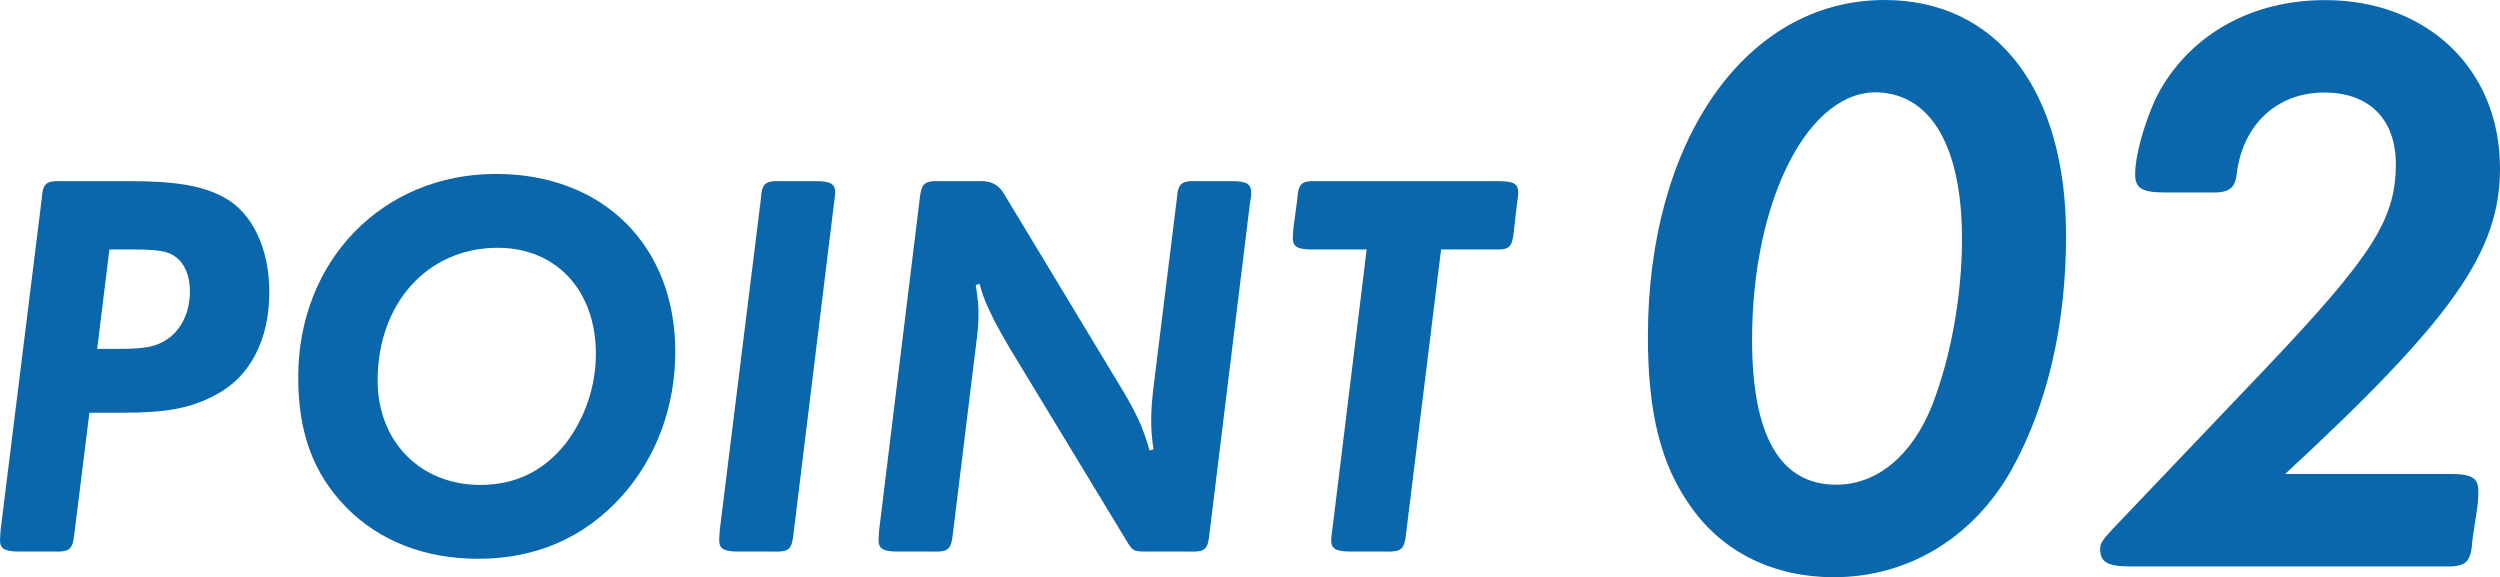
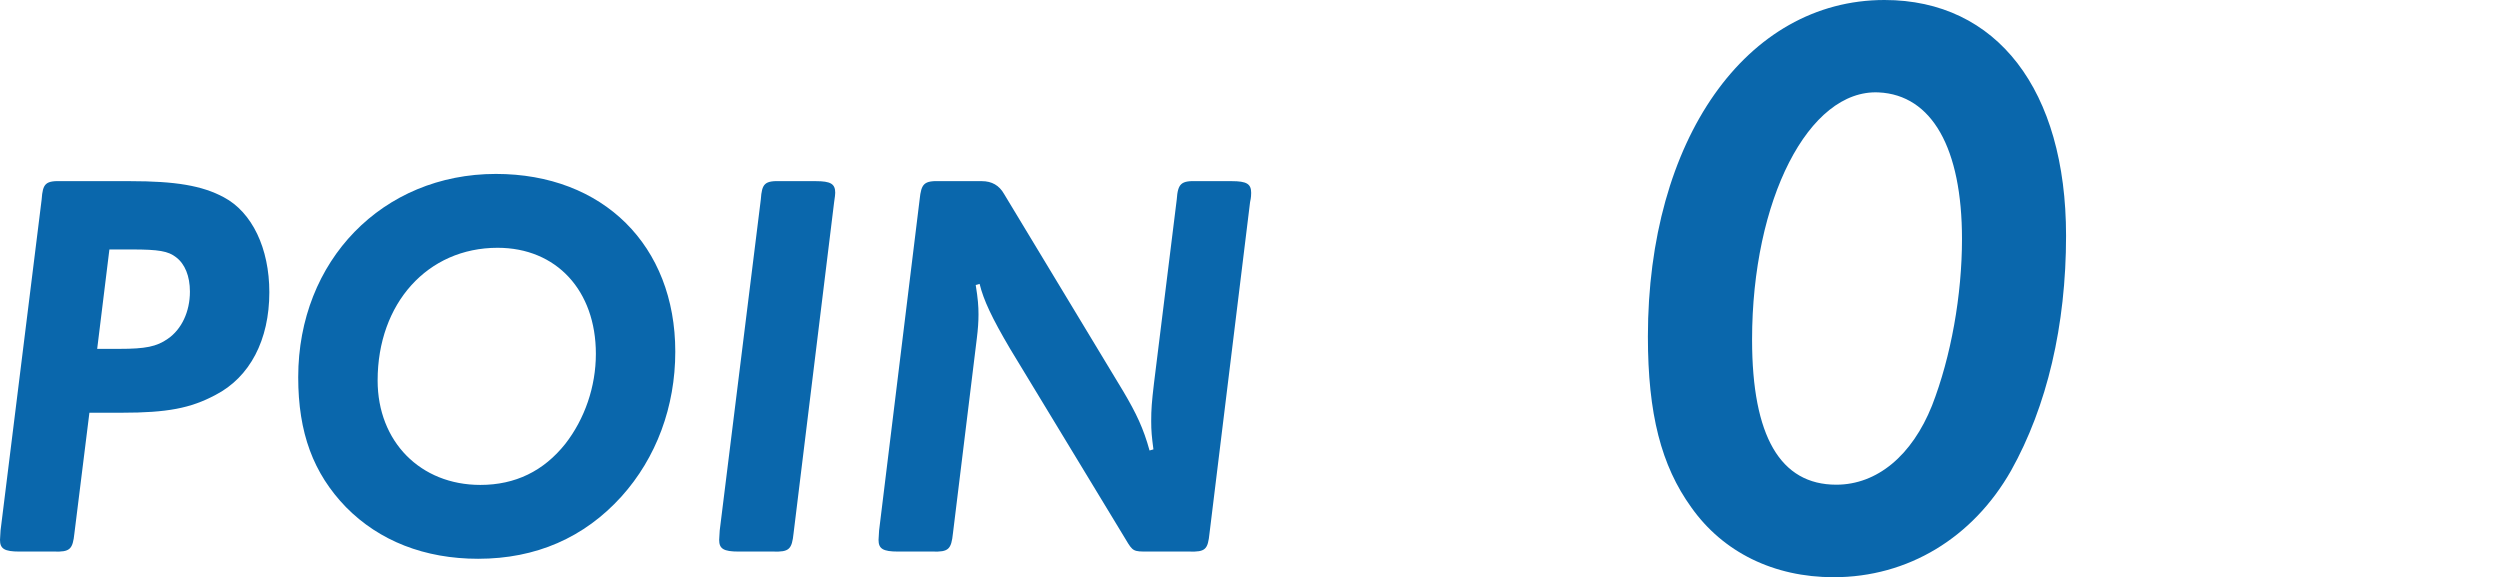
<svg xmlns="http://www.w3.org/2000/svg" viewBox="0 0 225.09 51.97">
  <defs>
    <style>.d{fill:#0a67ac;}</style>
  </defs>
  <g id="a" />
  <g id="b">
    <g id="c">
      <g>
        <path class="d" d="M6.7,48.01c-.15,1.45-.4,1.7-1.85,1.65H1.75c-1.35,0-1.75-.25-1.75-1.05l.05-.85L3.75,17.96c.1-1.45,.35-1.7,1.85-1.65h6.1c4.1,0,6.5,.4,8.45,1.45,2.55,1.35,4.1,4.6,4.1,8.55,0,4.3-1.75,7.65-4.85,9.25-2.25,1.2-4.35,1.6-8.45,1.6h-2.9l-1.35,10.85Zm4.05-16.6c2.35,0,3.35-.2,4.35-.9,1.25-.85,2-2.45,2-4.25,0-1.4-.45-2.5-1.25-3.1-.7-.55-1.55-.7-4-.7h-2l-1.1,8.95h2Z" />
        <path class="d" d="M60.8,31.66c0,4.95-1.7,9.55-4.85,13.05-3.35,3.7-7.7,5.6-12.9,5.6-4.8,0-8.9-1.6-11.9-4.65-2.95-3.05-4.3-6.7-4.3-11.7,0-10.5,7.6-18.3,17.8-18.3,9.65,0,16.15,6.45,16.15,16Zm-26.8,2.6c0,5.5,3.85,9.4,9.25,9.4,3.15,0,5.7-1.25,7.65-3.7,1.75-2.25,2.75-5.15,2.75-8.1,0-5.7-3.55-9.55-8.85-9.55-6.3,0-10.8,5-10.8,11.95Z" />
        <path class="d" d="M68.5,17.96c.1-1.45,.35-1.7,1.85-1.65h3.1c1.35,0,1.75,.25,1.75,1.05q0,.2-.1,.85l-3.65,29.8c-.15,1.45-.4,1.7-1.85,1.65h-3.1c-1.35,0-1.75-.25-1.75-1.05l.05-.85,3.7-29.8Z" />
        <path class="d" d="M103.85,40.46c-.15-1.15-.2-1.65-.2-2.55,0-1.05,.05-1.7,.25-3.4l2.05-16.55c.1-1.45,.4-1.7,1.85-1.65h3.1c1.35,0,1.75,.25,1.75,1.05,0,.15,0,.4-.1,.85l-3.65,29.8c-.15,1.45-.35,1.7-1.85,1.65h-3.7c-1.3,0-1.35,0-2-1.1l-10.4-17.15c-1.65-2.8-2.4-4.4-2.75-5.85l-.35,.1c.2,1.25,.25,1.9,.25,2.65,0,.65-.05,1.35-.15,2.15l-2.15,17.55c-.15,1.45-.4,1.7-1.85,1.65h-3.1c-1.35,0-1.75-.25-1.75-1.05l.05-.85,3.65-29.8c.15-1.45,.4-1.7,1.9-1.65h3.7q1.35,0,2,1.15l10.75,17.8c1.15,1.95,1.8,3.3,2.35,5.3l.35-.1Z" />
-         <path class="d" d="M118.15,22.46c-1.35,0-1.75-.25-1.75-1.05l.05-.85,.35-2.6c.1-1.45,.35-1.7,1.85-1.65h16.3c1.35,0,1.75,.25,1.75,1.05q0,.2-.1,.85l-.3,2.6c-.15,1.5-.4,1.7-1.85,1.65h-4.7l-3.15,25.55c-.15,1.45-.4,1.7-1.9,1.65h-3.05c-1.4,0-1.8-.25-1.8-1.05q0-.2,.1-.85l3.1-25.3h-4.9Z" />
        <path class="d" d="M186.02,21.22c0,8.1-1.72,15.37-4.95,21.15-3.45,6.07-9.3,9.6-15.97,9.6-5.4,0-9.97-2.25-12.83-6.3-2.7-3.75-3.9-8.4-3.9-15.37,0-17.7,8.85-30.3,21.3-30.3,10.12,0,16.35,8.1,16.35,21.22Zm-28.27,9.37c0,8.7,2.55,13.05,7.58,13.05,3.67,0,6.82-2.62,8.62-7.12,1.72-4.42,2.7-9.97,2.7-15,0-8.17-2.7-12.97-7.5-13.2-6.3-.3-11.4,9.67-11.4,22.27Z" />
-         <path class="d" d="M220.52,42.67c2.1,0,2.62,.38,2.62,1.58,0,.3,0,.67-.07,1.27l-.45,3c-.15,2.18-.53,2.55-2.78,2.48h-28.05c-2.02,0-2.7-.38-2.7-1.57,0-.53,.22-.83,1.2-1.88l13.72-14.4c9.6-10.12,11.7-13.42,11.7-18.37,0-4.05-2.4-6.45-6.45-6.45-4.27,0-7.35,2.92-7.88,7.35-.15,1.35-.75,1.73-2.62,1.65h-3.82c-2.1,0-2.7-.38-2.7-1.65,0-1.87,1.05-5.4,2.25-7.57,2.92-5.1,8.32-8.1,14.85-8.1,9.22,0,15.75,6.23,15.75,15.15,0,7.5-4.27,13.57-19.35,27.52h14.77Z" />
      </g>
    </g>
  </g>
</svg>